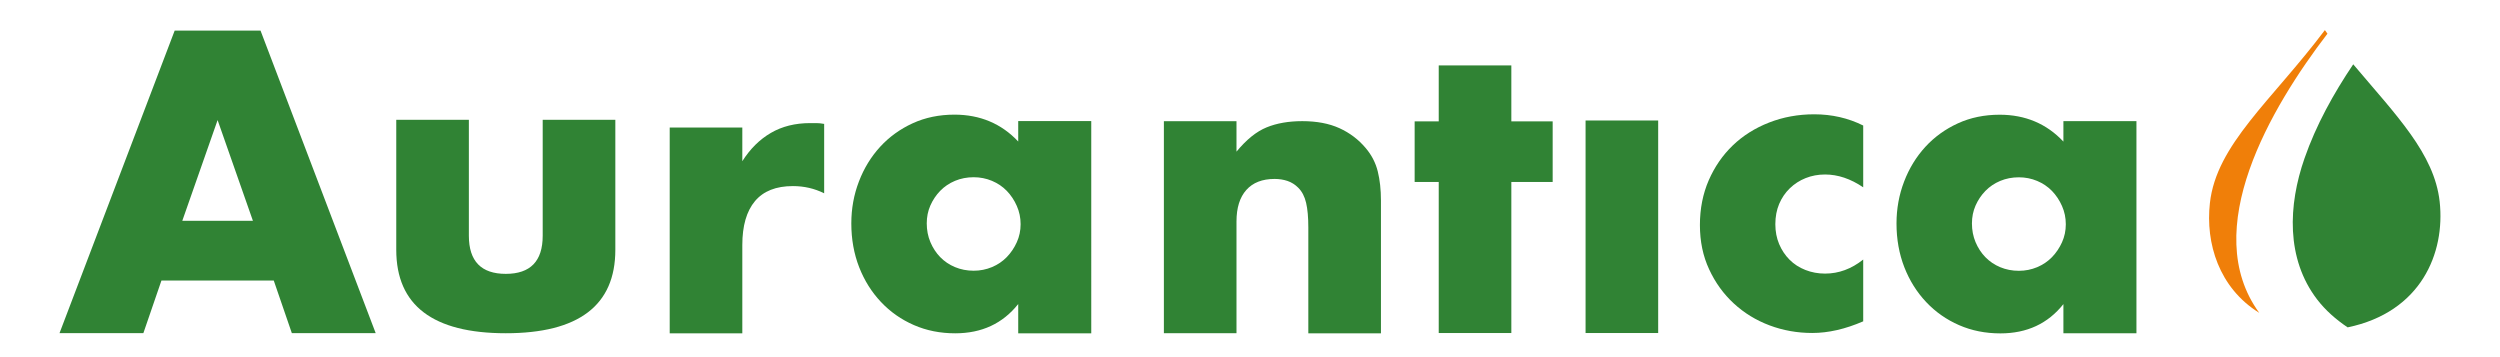
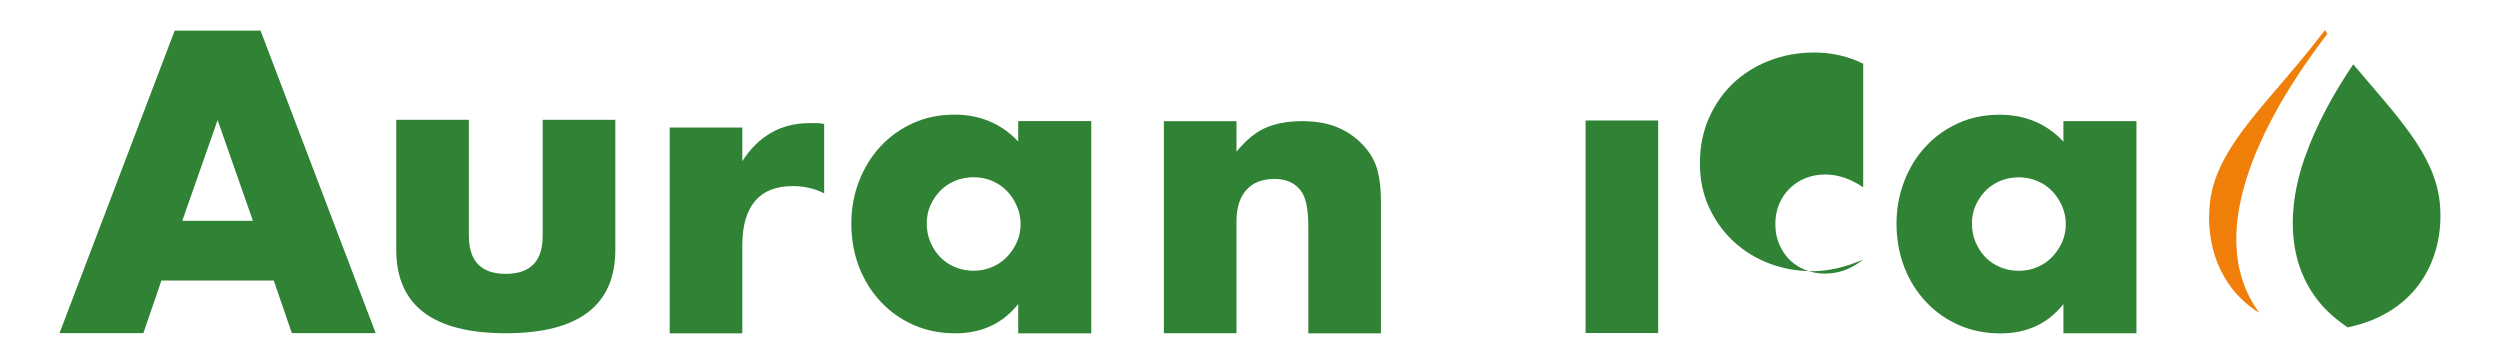
<svg xmlns="http://www.w3.org/2000/svg" version="1.1" id="svg10" xml:space="preserve" width="210" height="30" viewBox="0 0 210 30">
  <defs id="defs14">
    <clipPath clipPathUnits="userSpaceOnUse" id="clipPath30">
      <path d="M 0,0 H 595.276 V 841.89 H 0 Z" id="path28" />
    </clipPath>
    <clipPath clipPathUnits="userSpaceOnUse" id="clipPath68">
      <path d="m 393.108,727.194 c -5.475,-7.21 -11.139,-11.641 -11.81,-17.621 v 0 c -0.645,-5.783 2.358,-12.497 11.775,-13.167 v 0 c -0.003,0 -0.008,0 -0.012,0 v 0 h 0.024 c -0.004,0 -0.008,0 -0.012,0 v 0 c 9.418,0.67 12.481,7.393 11.836,13.176 v 0 c -0.668,5.977 -6.328,10.407 -11.801,17.612 v 0 c 0.003,0.004 0.006,0.007 0.008,0.011 v 0 l -0.023,0.009 c 0.005,-0.007 0.01,-0.013 0.015,-0.02" id="path66" />
    </clipPath>
  </defs>
  <g transform="matrix(1.333,0,0,-1.333,0,1122.52)" style="opacity:1;fill:#308334;stop-opacity:1" id="g317">
    <g style="opacity:1;fill:#308334;stop-opacity:1" id="g20" transform="matrix(0.613,0,0,0.613,15.937,828.188)">
      <path d="M 0,0 -3.629,10.352 -7.258,0 Z M 2.145,-6.146 H -9.403 l -1.857,-5.403 h -8.62 L -8.042,19.55 h 8.826 l 11.838,-31.099 h -8.62 z" style="fill:#308334;fill-opacity:1;fill-rule:nonzero;stroke:none" id="path22" />
    </g>
    <g style="opacity:1;fill:#308334;stop-opacity:1" id="g24" transform="matrix(0.613,0,0,0.613,-94.516,394.2)">
      <g style="fill:#308334" id="g26" clip-path="url(#clipPath30)">
        <g style="fill:#308334" id="g32" transform="translate(202.385,718.355)">
          <path d="m 0,0 v -11.92 c 0,-2.613 1.266,-3.918 3.796,-3.918 2.528,0 3.794,1.305 3.794,3.918 V 0 h 7.467 v -13.364 c 0,-2.859 -0.943,-5.004 -2.827,-6.434 -1.882,-1.43 -4.695,-2.144 -8.434,-2.144 -3.741,0 -6.551,0.714 -8.436,2.144 -1.882,1.43 -2.824,3.575 -2.824,6.434 V 0 Z" style="fill:#308334;fill-opacity:1;fill-rule:nonzero;stroke:none" id="path34" />
        </g>
        <g style="fill:#308334" id="g36" transform="translate(223.031,717.562)">
          <path d="m 0,0 h 7.464 v -3.465 c 0.8,1.264 1.775,2.234 2.931,2.907 1.153,0.674 2.501,1.011 4.04,1.011 h 0.641 c 0.233,0 0.501,-0.027 0.802,-0.082 v -7.135 c -0.989,0.494 -2.063,0.742 -3.215,0.742 -1.734,0 -3.033,-0.516 -3.898,-1.546 -0.866,-1.031 -1.301,-2.538 -1.301,-4.516 v -9.075 H 0 Z" style="fill:#308334;fill-opacity:1;fill-rule:nonzero;stroke:none" id="path38" />
        </g>
        <g style="fill:#308334" id="g40" transform="translate(249.455,707.707)">
          <path d="m 0,0 c 0,-0.687 0.123,-1.327 0.37,-1.917 0.249,-0.592 0.583,-1.108 1.01,-1.548 0.428,-0.44 0.934,-0.784 1.526,-1.031 0.592,-0.247 1.23,-0.371 1.92,-0.371 0.657,0 1.285,0.124 1.877,0.371 0.589,0.247 1.098,0.591 1.525,1.031 0.425,0.44 0.77,0.949 1.03,1.527 0.263,0.577 0.391,1.196 0.391,1.856 0,0.66 -0.128,1.285 -0.391,1.876 C 8.998,2.386 8.653,2.9 8.228,3.342 7.801,3.781 7.292,4.125 6.703,4.373 6.111,4.619 5.483,4.744 4.826,4.744 4.136,4.744 3.498,4.619 2.906,4.373 2.314,4.125 1.808,3.781 1.38,3.342 0.953,2.9 0.619,2.399 0.37,1.835 0.123,1.272 0,0.66 0,0 m 9.403,10.518 h 7.508 V -11.301 H 9.403 v 3.011 c -1.594,-2.007 -3.752,-3.011 -6.475,-3.011 -1.539,0 -2.955,0.282 -4.248,0.846 -1.293,0.563 -2.422,1.353 -3.383,2.371 -0.962,1.017 -1.712,2.213 -2.249,3.588 -0.534,1.375 -0.802,2.873 -0.802,4.496 0,1.512 0.26,2.95 0.783,4.31 0.52,1.361 1.252,2.55 2.186,3.569 0.934,1.016 2.049,1.82 3.342,2.412 1.29,0.591 2.722,0.887 4.289,0.887 2.637,0 4.826,-0.922 6.557,-2.763 z" style="fill:#308334;fill-opacity:1;fill-rule:nonzero;stroke:none" id="path42" />
        </g>
        <g style="fill:#308334" id="g44" transform="translate(273.832,718.213)">
          <path d="m 0,0 h 7.464 v -3.132 c 1.019,1.238 2.049,2.069 3.095,2.495 1.044,0.428 2.268,0.64 3.67,0.64 1.485,0 2.756,-0.241 3.816,-0.722 1.057,-0.481 1.958,-1.161 2.701,-2.042 0.605,-0.715 1.019,-1.512 1.238,-2.391 0.219,-0.881 0.331,-1.885 0.331,-3.012 v -13.645 h -7.466 v 10.882 c 0,1.045 -0.077,1.891 -0.228,2.536 -0.15,0.646 -0.419,1.162 -0.805,1.547 -0.329,0.33 -0.701,0.563 -1.112,0.702 -0.414,0.137 -0.852,0.205 -1.32,0.205 -1.266,0 -2.236,-0.378 -2.909,-1.134 C 7.801,-7.827 7.464,-8.906 7.464,-10.309 V -21.795 H 0 Z" style="fill:#308334;fill-opacity:1;fill-rule:nonzero;stroke:none" id="path46" />
        </g>
        <g style="fill:#308334" id="g48" transform="translate(309.55,711.964)">
-           <path d="M 0,0 V -15.529 H -7.464 V 0 H -9.94 v 6.229 h 2.476 v 5.752 H 0 V 6.229 H 4.248 V 0 Z" style="fill:#308334;fill-opacity:1;fill-rule:nonzero;stroke:none" id="path50" />
-         </g>
+           </g>
        <path d="m 324.645,696.435 h -7.464 v 21.848 h 7.464 z" style="fill:#308334;fill-opacity:1;fill-rule:nonzero;stroke:none" id="path52" />
        <g style="fill:#308334" id="g54" transform="translate(345.722,711.413)">
-           <path d="m 0,0 c -1.293,0.879 -2.6,1.319 -3.92,1.319 -0.715,0 -1.38,-0.124 -1.999,-0.371 -0.619,-0.247 -1.161,-0.597 -1.63,-1.052 -0.469,-0.454 -0.83,-0.99 -1.093,-1.608 -0.259,-0.619 -0.391,-1.313 -0.391,-2.083 0,-0.742 0.132,-1.423 0.391,-2.042 0.263,-0.619 0.62,-1.155 1.074,-1.609 0.452,-0.453 0.997,-0.804 1.63,-1.052 0.629,-0.247 1.303,-0.371 2.018,-0.371 1.402,0 2.709,0.48 3.92,1.445 v -6.352 c -1.844,-0.799 -3.588,-1.197 -5.237,-1.197 -1.542,0 -3.005,0.262 -4.394,0.783 -1.389,0.523 -2.612,1.273 -3.67,2.249 -1.059,0.975 -1.906,2.145 -2.536,3.506 -0.636,1.361 -0.95,2.88 -0.95,4.558 0,1.676 0.304,3.21 0.906,4.599 0.606,1.387 1.43,2.584 2.476,3.588 1.044,1.003 2.29,1.787 3.733,2.35 1.444,0.564 2.991,0.846 4.641,0.846 1.812,0 3.492,-0.386 5.031,-1.154 z" style="fill:#308334;fill-opacity:1;fill-rule:nonzero;stroke:none" id="path56" />
+           <path d="m 0,0 c -1.293,0.879 -2.6,1.319 -3.92,1.319 -0.715,0 -1.38,-0.124 -1.999,-0.371 -0.619,-0.247 -1.161,-0.597 -1.63,-1.052 -0.469,-0.454 -0.83,-0.99 -1.093,-1.608 -0.259,-0.619 -0.391,-1.313 -0.391,-2.083 0,-0.742 0.132,-1.423 0.391,-2.042 0.263,-0.619 0.62,-1.155 1.074,-1.609 0.452,-0.453 0.997,-0.804 1.63,-1.052 0.629,-0.247 1.303,-0.371 2.018,-0.371 1.402,0 2.709,0.48 3.92,1.445 c -1.844,-0.799 -3.588,-1.197 -5.237,-1.197 -1.542,0 -3.005,0.262 -4.394,0.783 -1.389,0.523 -2.612,1.273 -3.67,2.249 -1.059,0.975 -1.906,2.145 -2.536,3.506 -0.636,1.361 -0.95,2.88 -0.95,4.558 0,1.676 0.304,3.21 0.906,4.599 0.606,1.387 1.43,2.584 2.476,3.588 1.044,1.003 2.29,1.787 3.733,2.35 1.444,0.564 2.991,0.846 4.641,0.846 1.812,0 3.492,-0.386 5.031,-1.154 z" style="fill:#308334;fill-opacity:1;fill-rule:nonzero;stroke:none" id="path56" />
        </g>
        <g style="fill:#308334" id="g58" transform="translate(356.899,707.699)">
          <path d="m 0,0 c 0,-0.687 0.124,-1.327 0.37,-1.917 0.249,-0.592 0.583,-1.108 1.011,-1.548 0.428,-0.439 0.933,-0.783 1.525,-1.031 0.592,-0.247 1.231,-0.371 1.92,-0.371 0.658,0 1.285,0.124 1.877,0.371 0.589,0.248 1.098,0.592 1.526,1.031 0.424,0.44 0.769,0.949 1.03,1.527 0.262,0.577 0.391,1.196 0.391,1.856 0,0.66 -0.129,1.285 -0.391,1.876 C 8.998,2.386 8.653,2.901 8.229,3.342 7.801,3.781 7.292,4.125 6.703,4.373 6.111,4.62 5.484,4.744 4.826,4.744 4.137,4.744 3.498,4.62 2.906,4.373 2.314,4.125 1.809,3.781 1.381,3.342 0.953,2.901 0.619,2.399 0.37,1.835 0.124,1.272 0,0.66 0,0 m 9.403,10.518 h 7.508 V -11.289 H 9.403 v 2.999 c -1.593,-2.007 -3.752,-3.011 -6.474,-3.011 -1.54,0 -2.956,0.282 -4.248,0.846 -1.293,0.563 -2.422,1.353 -3.383,2.371 -0.962,1.017 -1.712,2.213 -2.249,3.588 -0.534,1.375 -0.803,2.873 -0.803,4.496 0,1.512 0.261,2.95 0.783,4.31 0.521,1.361 1.252,2.55 2.186,3.569 0.934,1.016 2.049,1.82 3.342,2.412 1.29,0.591 2.722,0.887 4.29,0.887 2.637,0 4.826,-0.922 6.556,-2.763 z" style="fill:#308334;fill-opacity:1;fill-rule:nonzero;stroke:none" id="path60" />
        </g>
      </g>
    </g>
  </g>
  <path d="m 197.672,5.4 c -1.665,2.476 -3.118,5.099 -4.096,7.908 -1.363,3.917 -1.571,8.412 1.068,11.852 0.699,0.911 1.583,1.682 2.533,2.322 0.006,0.004 0.021,0.012 0.027,0.016 6.164,-1.281 8.207,-6.237 7.727,-10.566 -0.448,-4.032 -3.658,-7.253 -7.26,-11.531 z" style="opacity:1;fill:#308334;fill-opacity:1;fill-rule:nonzero;stroke:none;stroke-width:0.817;stop-opacity:1" id="path72" />
  <path d="m 195.281,2.512 0.01,0.016 c 0.003,-0.003 0.005,-0.006 0.008,-0.01 z m 0.01,0.016 c -4.48,5.947 -9.113,9.602 -9.66,14.533 -0.373,3.367 0.75,7.11 4.146,9.219 -5.09,-6.977 0.979,-17.255 5.729,-23.451 z" style="opacity:1;fill:#f07f09;fill-opacity:1;fill-rule:nonzero;stroke:none;stroke-width:0.817;stop-opacity:1" id="path76" />
</svg>